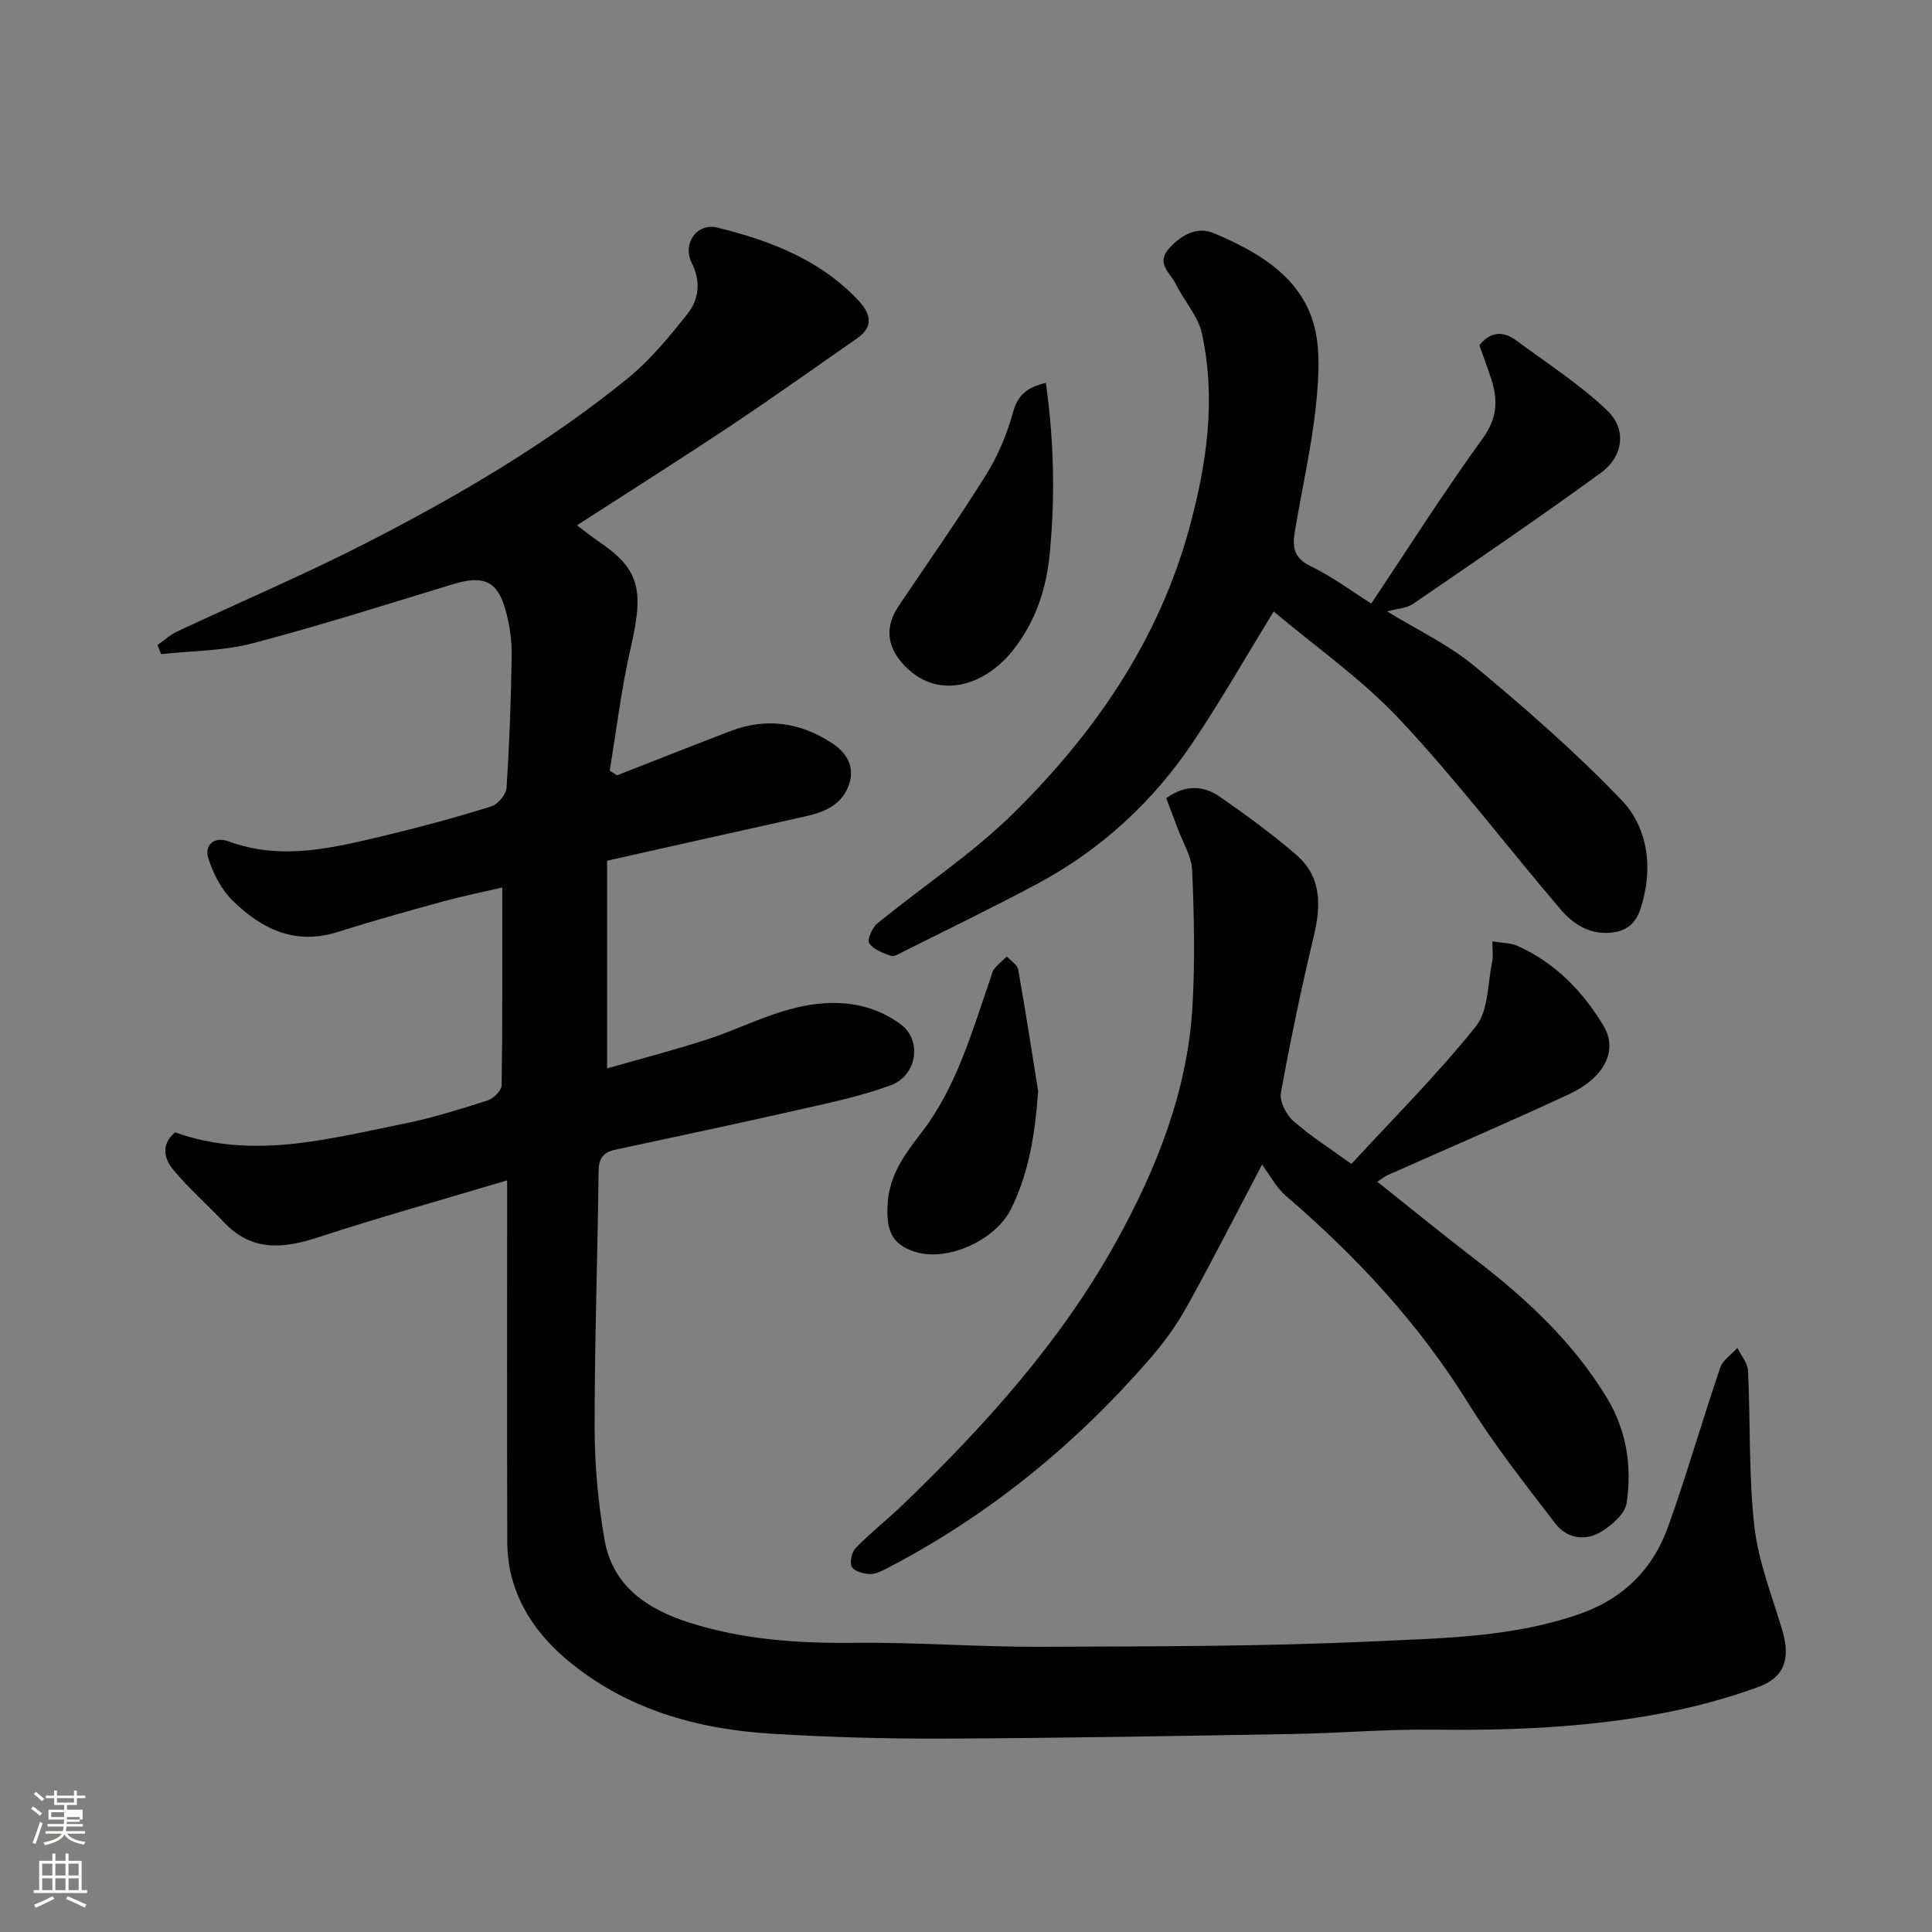
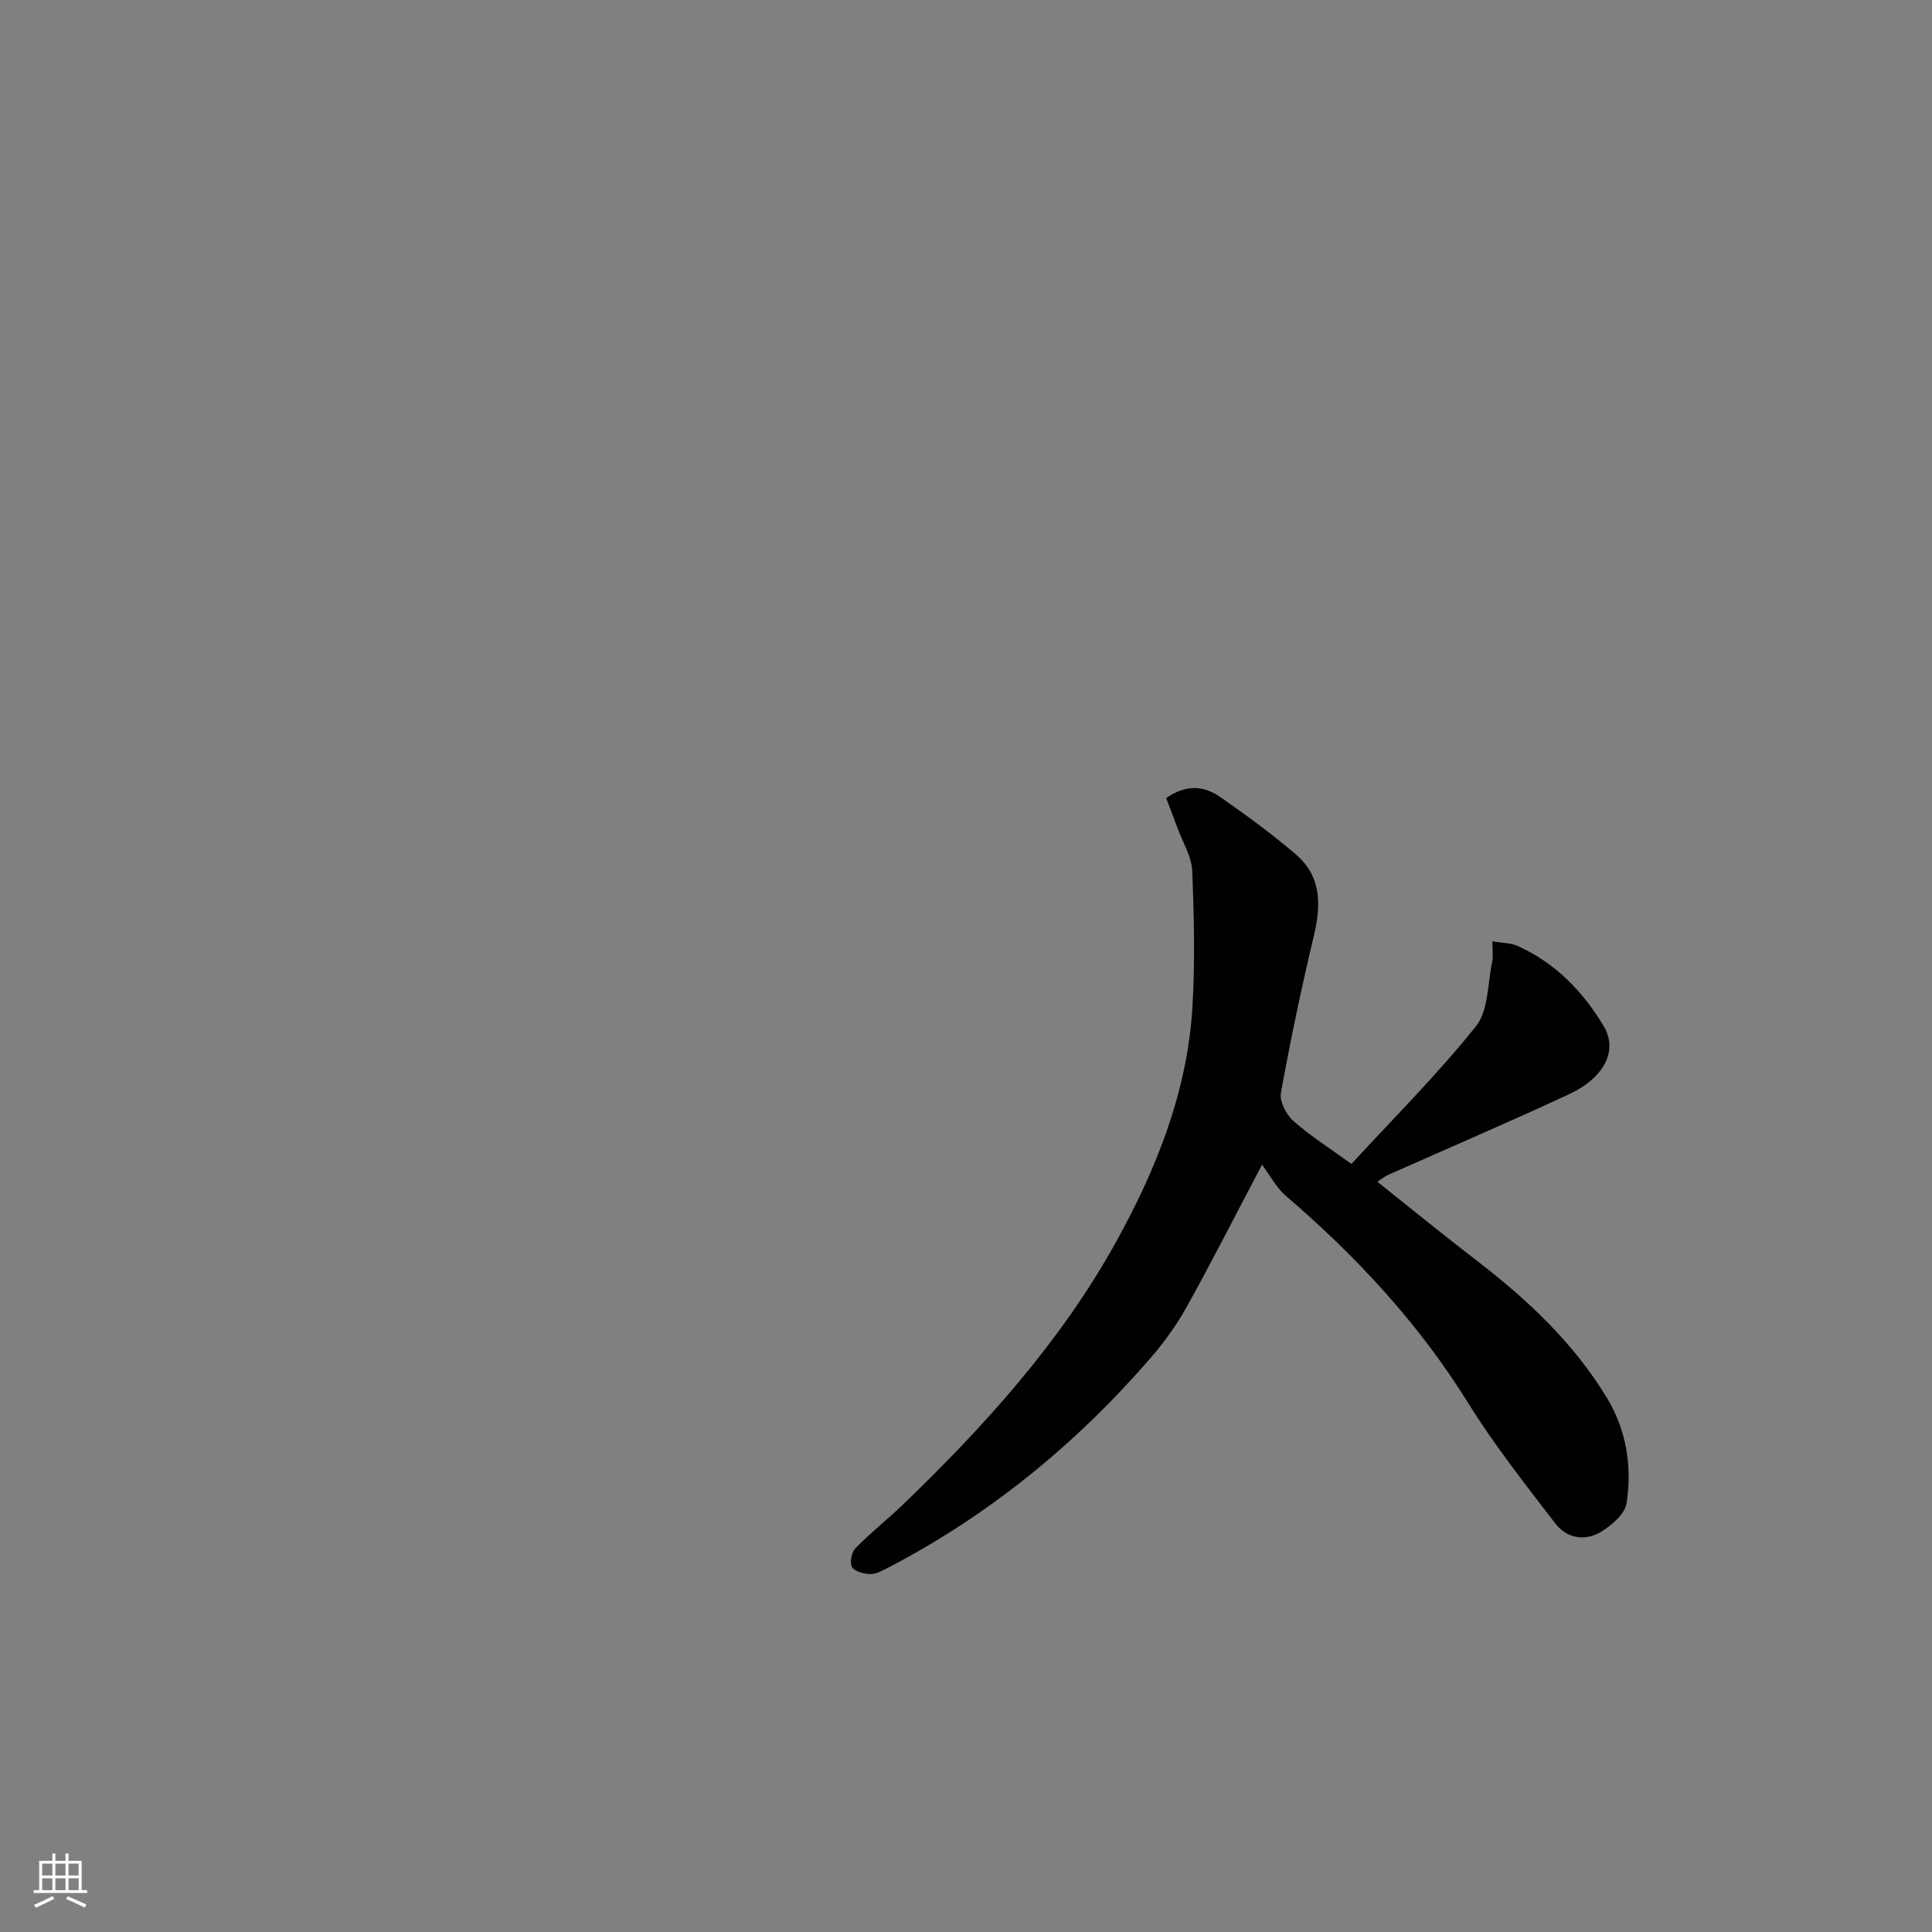
<svg xmlns="http://www.w3.org/2000/svg" enable-background="new 0 0 400 400" viewBox="0 0 400 400">
  <rect x="0" y="0" width="400" height="400" fill="#808080" stroke="none" />
-   <path d="m6.44 374.46.42-.45c.65.47 1.27.95 1.85 1.44l-.45.49c-.65-.56-1.25-1.06-1.82-1.48m.93 7.33-.63-.26c.55-1.36 1.05-2.8 1.52-4.33.19.1.38.19.59.27-.46 1.29-.95 2.73-1.48 4.32m-.38-10.38.44-.42c.43.34 1.01.82 1.74 1.44l-.49.49c-.53-.51-1.09-1.01-1.69-1.51m2.5.35h1.72v-1.04h.59v1.04h3.52v-1.04h.59v1.04h1.75v.53h-1.75v1.42h-2.03v.97h3.22v2.03h-3.24c0 .35-.01.66-.03.93h3.32v.53h-3.37c-.03.27-.08.58-.15.94h3.96v.53h-3.71c.67.92 1.93 1.48 3.79 1.68-.13.24-.23.44-.29.59-2.13-.38-3.48-1.08-4.04-2.12-.43.97-1.77 1.72-4.03 2.23-.09-.19-.2-.37-.33-.55 2.1-.42 3.37-1.03 3.81-1.83h-3.36v-.53h3.58c.08-.29.13-.61.16-.94h-3.33v-.53h3.39c.02-.27.04-.58.04-.93h-3.23v-2.03h3.25v-.97h-2.07v-1.42h-1.73zm1.12 3.44v1h2.65c.01-.3.02-.44.01-.4v-.25-.35zm1.19-2h3.52v-.91h-3.52zm4.71 3h-2.63v.59c0 .15-.01.28-.01.4h2.64v-1.99z" fill="#fbfcfa" />
  <path d="m13.56 383.74h.63v1.52h2.72v6.07h1.13v.6h-11.06v-.6h1.13v-6.07h2.73v-1.52h.63v1.52h2.1v-1.52zm-2.69 8.83.38.56c-1.24.63-2.53 1.25-3.85 1.85-.1-.21-.21-.42-.34-.63 1.36-.55 2.63-1.15 3.81-1.78m-2.13-4.27h2.1v-2.45h-2.1zm0 3.04h2.1v-2.46h-2.1zm2.72-3.04h2.1v-2.45h-2.1zm0 3.04h2.1v-2.46h-2.1zm6.07 3.6c-1.41-.71-2.7-1.3-3.86-1.78l.35-.56c1.45.62 2.75 1.19 3.88 1.72zm-1.25-9.09h-2.1v2.45h2.1zm-2.09 5.49h2.1v-2.46h-2.1z" fill="#fbfcfa" />
  <g fill="#010101">
-     <path d="m105 244.38c-14.21 4.25-26.74 7.73-39.09 11.78-7.22 2.37-13.72 3.02-19.47-3.03-3.49-3.67-7.32-7.05-10.56-10.93-1.88-2.26-2.64-5.24.38-7.76 15.97 5.72 31.65 1.37 47.31-1.78 5.89-1.18 11.66-3 17.39-4.83 1.22-.39 2.88-2.04 2.9-3.13.2-13.4.13-26.8.13-40.95-3.76.87-7.98 1.72-12.13 2.85-7.37 2.02-14.74 4.08-22.03 6.38-8.83 2.78-15.78-.71-21.74-6.6-2.28-2.26-3.94-5.5-4.94-8.6-.96-2.97 1.38-4.61 4.09-3.61 11.2 4.15 22.04 1.3 32.89-1.29 7.27-1.74 14.5-3.71 21.64-5.94 1.35-.42 3.01-2.46 3.1-3.84.6-9.08.93-18.19 1.07-27.29.05-3.08-.4-6.25-1.19-9.23-1.68-6.3-4.59-7.56-10.92-5.64-13.84 4.21-27.63 8.61-41.62 12.27-6.07 1.59-12.56 1.53-18.86 2.22-.25-.63-.5-1.25-.75-1.88 1.36-.95 2.62-2.12 4.1-2.81 13.15-6.18 26.55-11.86 39.46-18.49 18.89-9.7 37.22-20.45 53.76-33.88 4.7-3.82 8.67-8.66 12.46-13.45 2.35-2.97 2.75-6.66.85-10.45-2.02-4.02 1.03-8.41 5.34-7.34 10.87 2.69 21.24 6.62 29.17 15.1 2.52 2.7 3.23 5.37-.29 7.82-8.71 6.06-17.35 12.23-26.18 18.11-10.45 6.96-21.07 13.66-31.8 20.59 1.27.96 2.69 2.15 4.23 3.18 8.69 5.85 9.7 9.96 6.89 22.15-1.94 8.37-2.94 16.96-4.36 25.46.5.33 1 .66 1.5.99 7.84-3.06 15.67-6.17 23.53-9.18 7.45-2.85 14.51-1.77 21.07 2.56 2.97 1.97 4.71 4.81 3.45 8.5-1.43 4.21-5.02 5.72-9.03 6.61-13.49 2.99-26.97 6.03-41.06 9.18v43c6.81-1.95 13.83-3.77 20.72-6 5.72-1.85 11.16-4.6 16.93-6.19 7.98-2.2 16.03-2.1 23.08 3.01 4.54 3.29 3.52 10.66-2.06 12.7-6.37 2.33-13.12 3.71-19.76 5.22-12.39 2.81-24.82 5.42-37.24 8.1-2.42.52-3.4 1.75-3.43 4.42-.2 17.77-.84 35.53-.82 53.3.01 7.69.74 15.47 2.06 23.06 1.68 9.66 8.97 14.41 17.65 17.16 11.09 3.51 22.49 4.28 34.11 4.15 12.76-.15 25.53.87 38.3.82 23.1-.09 46.22-.05 69.29-1.13 14.32-.67 28.87-.83 42.72-5.74 8.94-3.17 15.01-9.27 18.12-17.98 3.88-10.87 7.07-22 10.79-32.93.54-1.59 2.34-2.74 3.56-4.1.76 1.58 2.12 3.13 2.2 4.74.52 10.76.11 21.6 1.32 32.26.83 7.33 3.71 14.45 5.82 21.62 1.62 5.52.52 9.55-4.91 11.54-6.82 2.51-13.96 4.38-21.11 5.69-15.31 2.8-30.81 3.38-46.37 3.19-9.59-.12-19.2.72-28.8.89-24.1.42-48.2.85-72.3.96-11.93.05-23.89-.29-35.8-1.01-15.63-.95-30.38-5.15-42.53-15.44-7.27-6.16-12.16-14.19-12.2-24.21-.09-24.62-.03-49.21-.03-74.92z" />
    <path d="m261.29 241.13c-5.67 10.77-10.44 20.18-15.57 29.4-2.13 3.83-4.76 7.47-7.64 10.78-15.42 17.77-33.37 32.44-54.31 43.32-1.14.59-2.44 1.3-3.65 1.26-1.32-.04-3.24-.55-3.75-1.48-.5-.93-.03-3.08.79-3.92 3.11-3.18 6.63-5.94 9.84-9.03 16.89-16.27 32.59-33.64 44.01-54.23 8.4-15.14 14.86-31.28 15.88-48.88.54-9.33.33-18.73-.06-28.08-.12-2.94-1.93-5.82-2.99-8.71-.8-2.18-1.65-4.35-2.4-6.32 4.3-2.99 7.96-2.48 11.19-.23 5.41 3.77 10.78 7.68 15.76 11.98 5.22 4.51 5.14 10.42 3.63 16.76-2.57 10.77-4.85 21.61-6.82 32.5-.32 1.77 1.09 4.52 2.57 5.83 3.65 3.21 7.8 5.84 12.03 8.9 8.69-9.45 17.79-18.52 25.77-28.49 2.63-3.28 2.41-8.87 3.38-13.43.23-1.1.03-2.29.03-4.17 2.02.35 3.83.31 5.31.99 7.74 3.51 13.45 9.4 17.73 16.55 3.01 5.04.19 10.69-7.22 14.14-12.41 5.78-25.01 11.16-37.51 16.73-.68.3-1.27.81-2.12 1.37 6.91 5.5 13.62 10.98 20.49 16.26 10.52 8.08 20.1 17.04 27.03 28.48 4.07 6.72 5.24 14.24 4.07 21.85-.33 2.14-2.92 4.37-5.01 5.72-3.44 2.21-7.31 1.61-9.77-1.6-6.26-8.15-12.66-16.28-18.07-24.99-10.22-16.45-23.14-30.33-37.74-42.85-1.95-1.7-3.21-4.18-4.88-6.41z" />
-     <path d="m283.91 124.95c7.74-11.57 15.06-23.13 23.07-34.18 3.02-4.16 3.19-7.9 1.78-12.26-.75-2.31-1.61-4.59-2.47-7.02 2.15-2.72 4.78-3.12 7.58-1.04 6.41 4.74 13.21 9.1 18.93 14.58 4.06 3.89 3.25 9.51-1.33 12.85-12.79 9.31-25.87 18.21-38.92 27.15-1.36.93-3.32.99-5.37 1.55 6.18 3.8 12.76 6.89 18.18 11.39 10.58 8.79 21 17.89 30.48 27.81 4.68 4.9 6.21 12.11 4.62 19.33-.79 3.58-1.7 7.08-6.02 7.86-4.71.85-8.48-1.34-11.3-4.65-11.19-13.1-21.63-26.89-33.41-39.43-7.87-8.38-17.51-15.1-26.03-22.29-5.89 9.6-10.98 18.53-16.69 27.04-8.32 12.41-19.13 22.33-32.34 29.39-9.06 4.85-18.33 9.32-27.52 13.93-.86.43-1.98 1.17-2.69.93-1.65-.55-3.6-1.29-4.49-2.59-.48-.71.59-3.22 1.64-4.08 9.37-7.67 19.64-14.4 28.22-22.86 16.83-16.58 30.05-35.77 36.39-58.97 3.63-13.26 5.59-26.75 2.62-40.36-.79-3.63-3.73-6.76-5.41-10.26-1.09-2.26-4.24-4.2-1.35-7.38 2.58-2.84 5.83-4.56 9.27-3.1 8.55 3.63 16.98 8.36 20.22 17.46 1.94 5.45 1.51 12.05.9 18.01-.91 8.9-2.98 17.67-4.42 26.51-.47 2.88-.2 5.27 3.21 6.9 4.5 2.17 8.58 5.23 12.65 7.78z" />
-     <path d="m216.53 79.26c1.7 12.09 1.94 23.62.81 35.31-.73 7.6-3.02 14.29-7.7 20.16-5.95 7.46-15.85 10.41-22.74 2.68-3.3-3.7-3.69-7.7-.86-11.92 6.07-9.04 12.35-17.95 18.12-27.19 2.47-3.95 4.34-8.45 5.58-12.95.96-3.56 2.88-5.14 6.79-6.09z" />
-     <path d="m214.94 225.9c-.64 8.62-1.81 16.74-5.65 24.46-3.18 6.4-13.15 11-19.94 8.79-4.63-1.51-5.74-4.28-5.62-9.08.15-6.34 3.28-10.71 6.85-15.31 7.36-9.44 10.55-20.84 14.39-31.92.27-.77.41-1.64.89-2.25.74-.95 1.72-1.72 2.6-2.56.81.9 2.17 1.7 2.35 2.72 1.49 8.37 2.78 16.77 4.13 25.15z" />
  </g>
</svg>